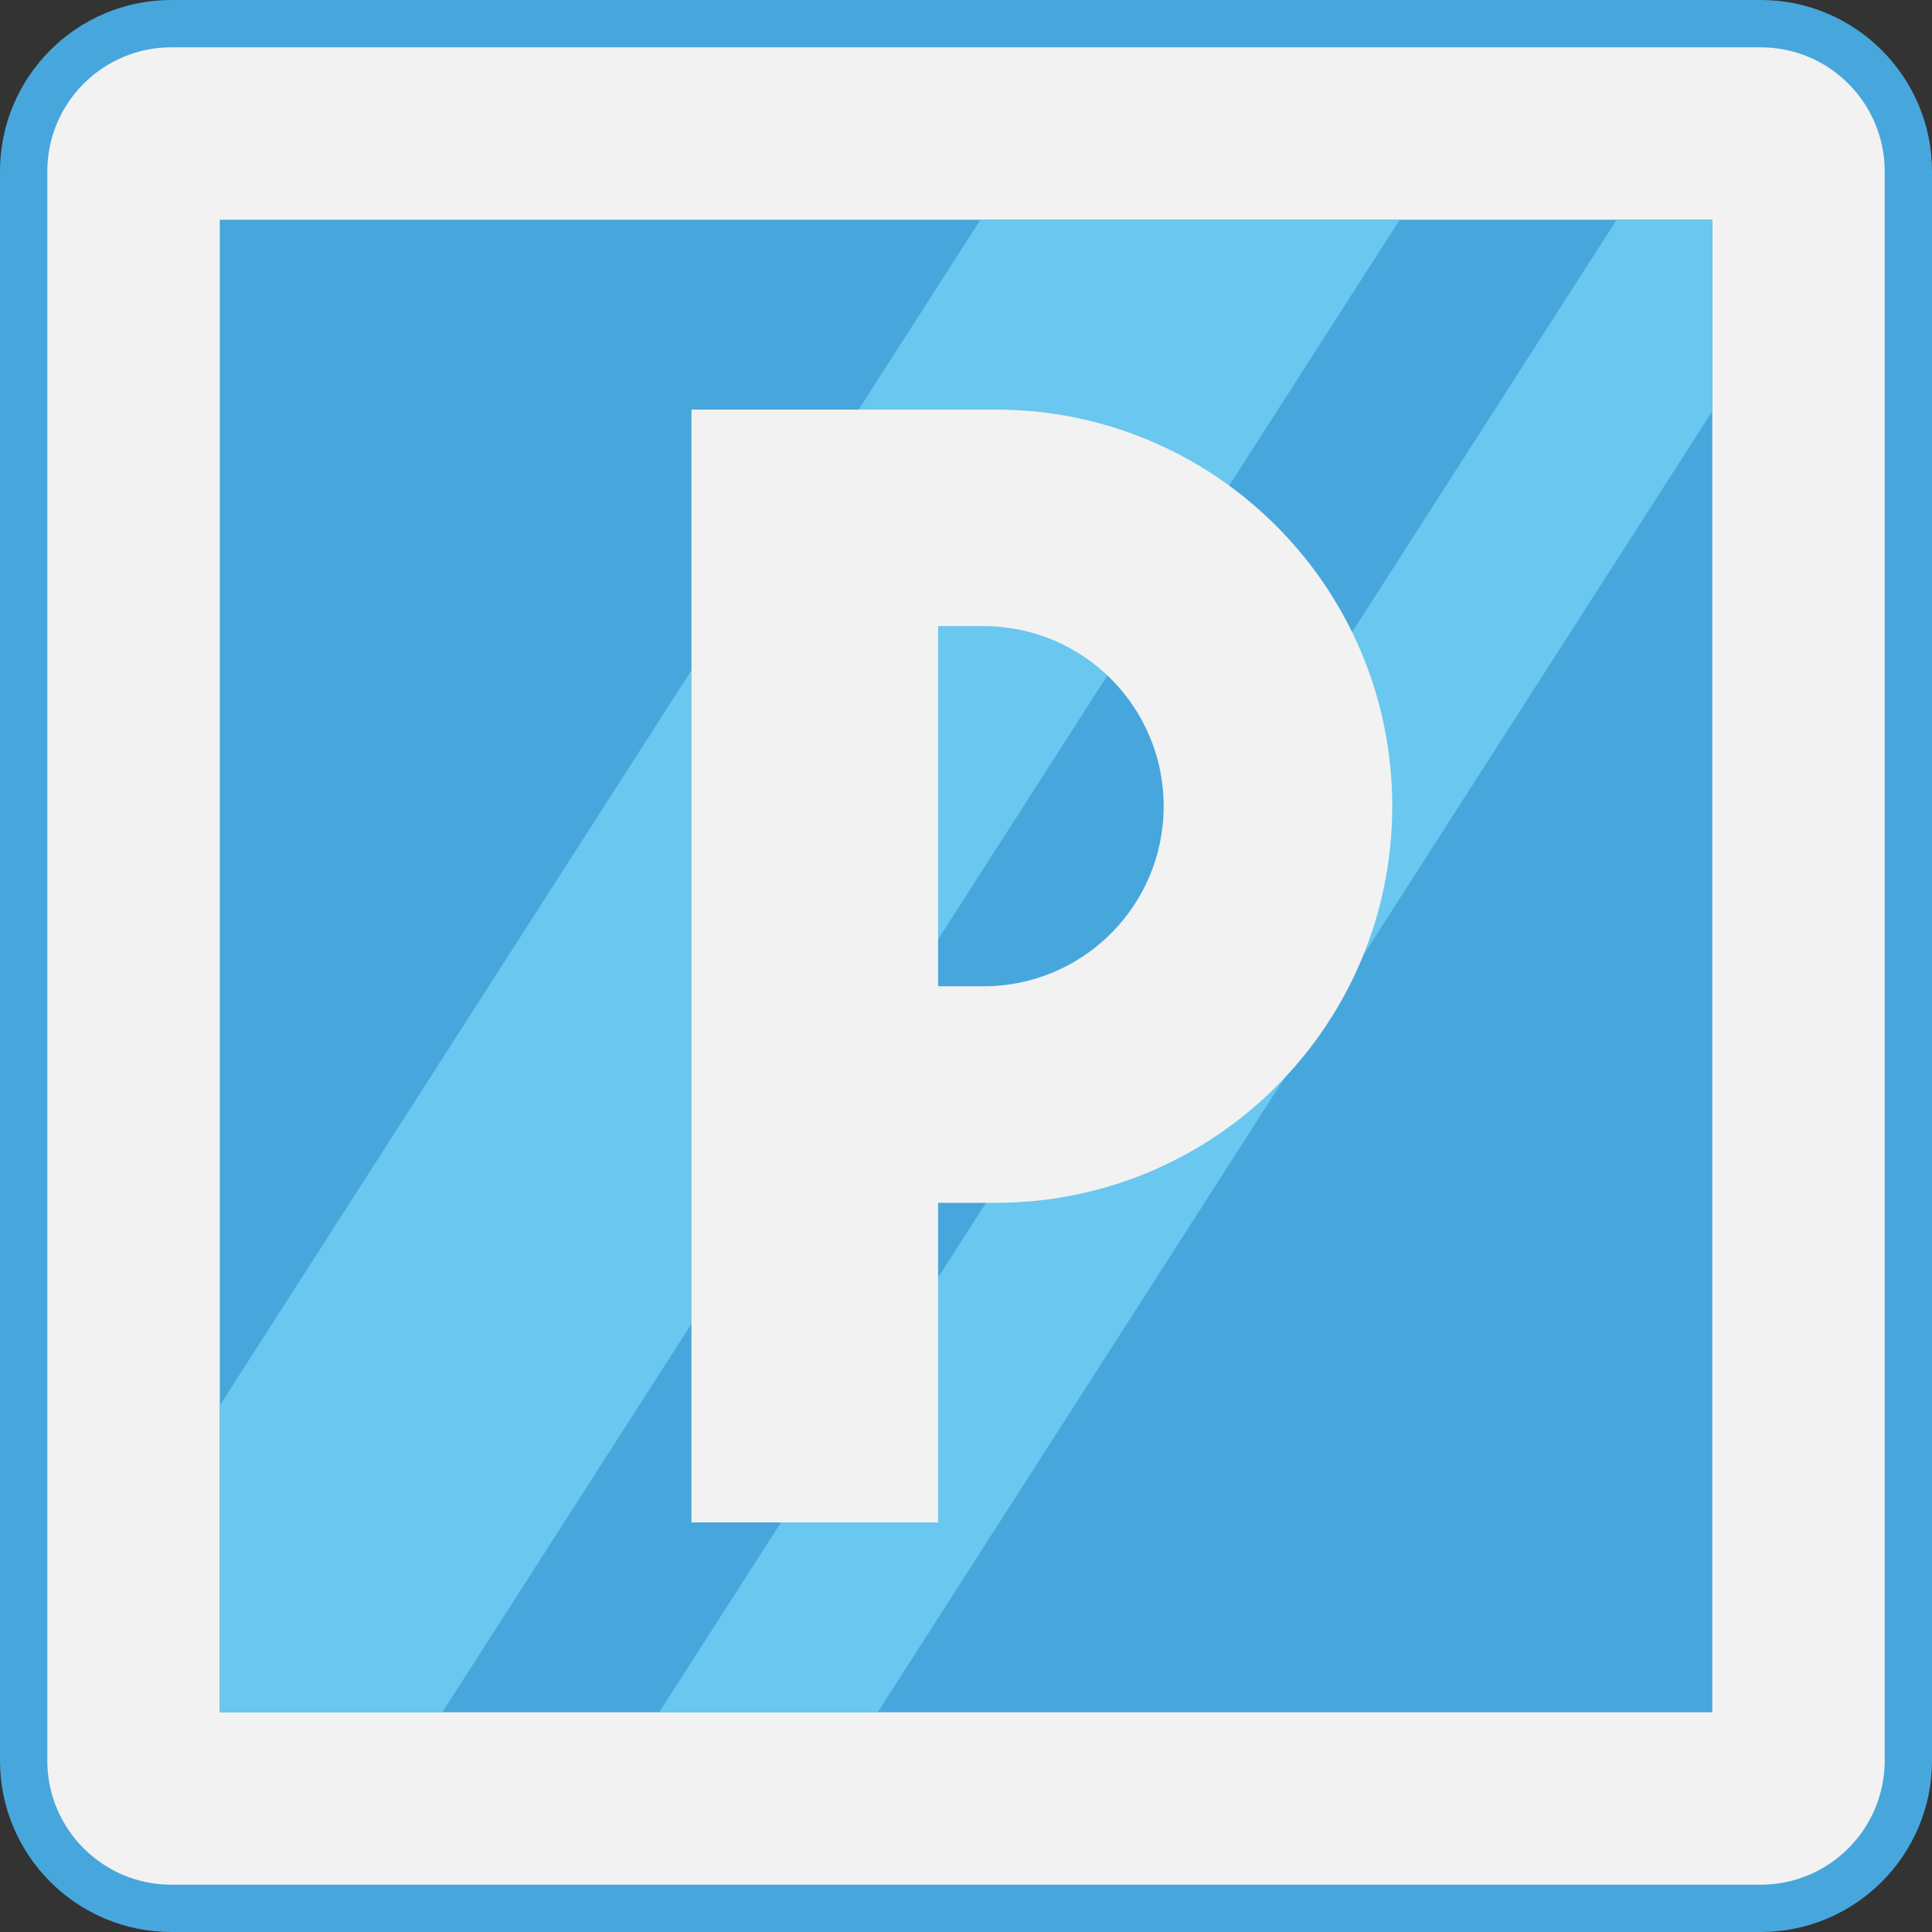
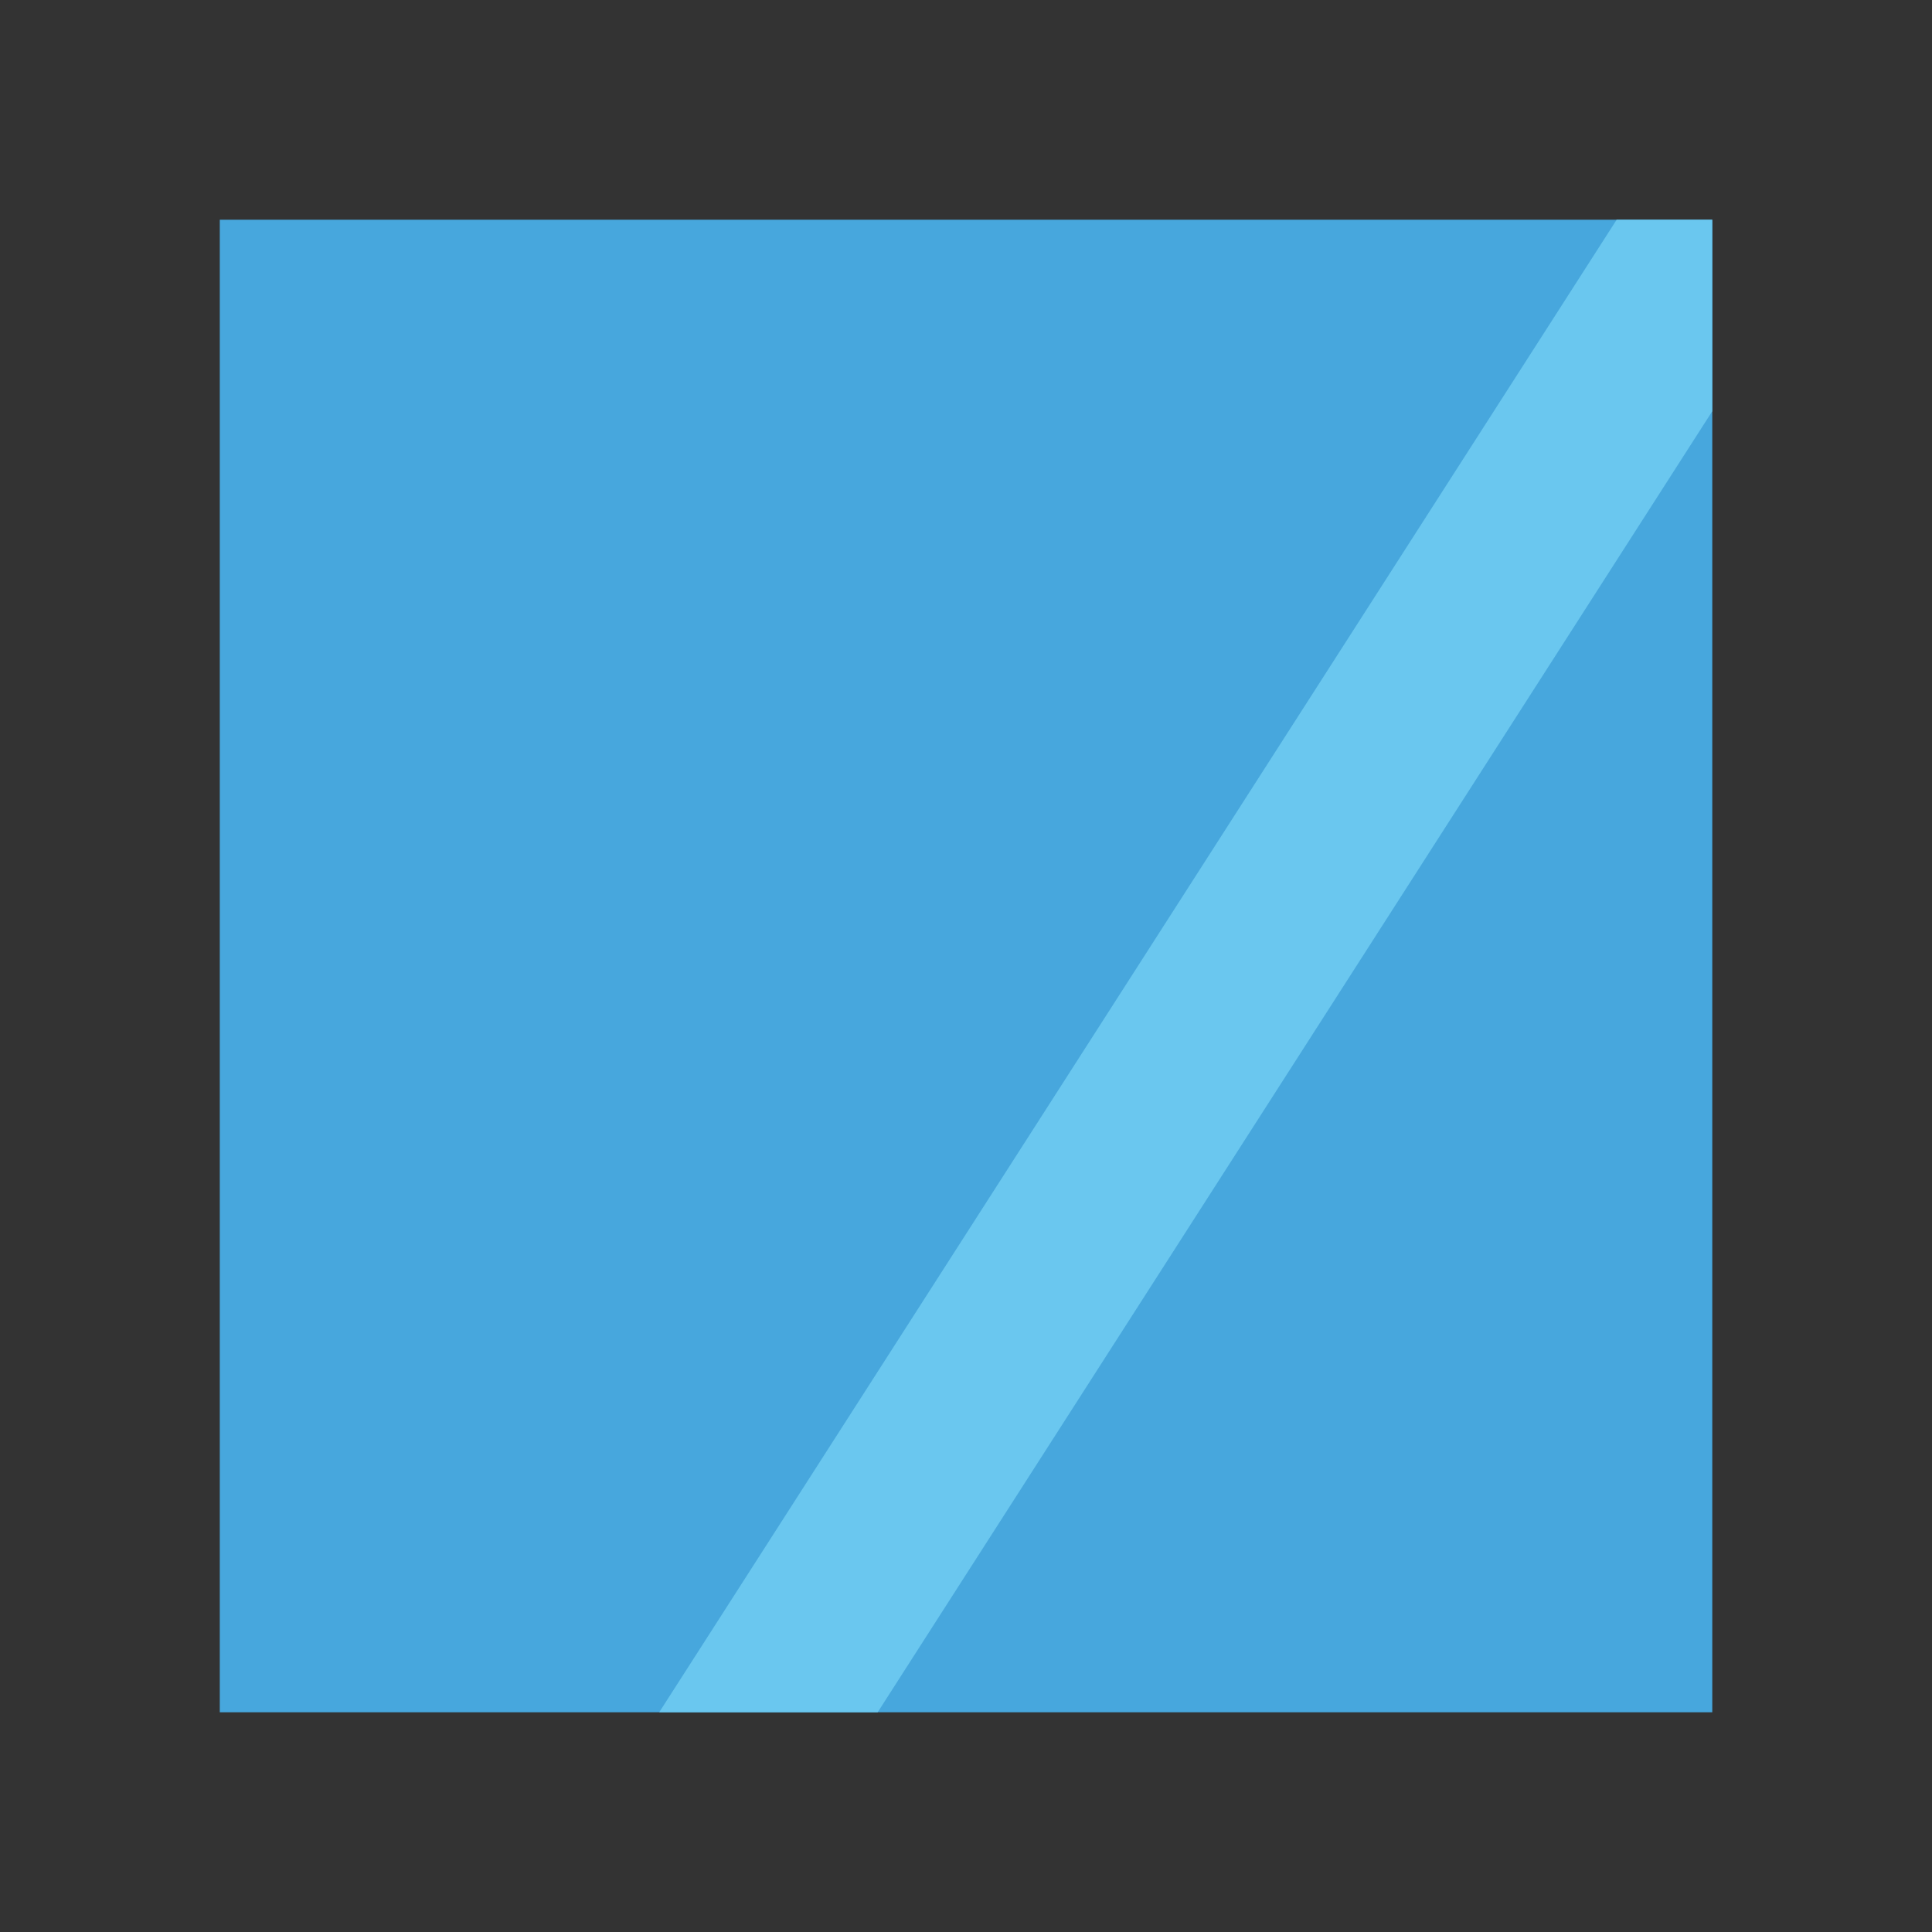
<svg xmlns="http://www.w3.org/2000/svg" version="1.1" id="Layer_1" x="0px" y="0px" viewBox="0 0 512 512" style="enable-background:new 0 0 512 512;" xml:space="preserve">
  <rect x="0" y="0" width="512" height="512" fill="#333333" stroke="none" />
-   <path style="fill:#F2F2F2;" d="M466.605,6.27H45.396C23.787,6.27,6.27,23.787,6.27,45.396v421.208  c0,21.609,17.517,39.126,39.126,39.126h421.208c21.609,0,39.126-17.517,39.126-39.126V45.396  C505.732,23.787,488.214,6.27,466.605,6.27z" />
  <g>
-     <path style="fill:#47A7DD;" d="M466.604,512H45.396C20.364,512,0,491.636,0,466.604V45.396C0,20.365,20.364,0,45.396,0h421.208   C491.636,0,512,20.365,512,45.396v421.208C512,491.636,491.636,512,466.604,512z M45.396,12.539   c-18.117,0-32.857,14.74-32.857,32.857v421.208c0,18.117,14.74,32.857,32.857,32.857h421.208c18.117,0,32.857-14.74,32.857-32.857   V45.396c0-18.117-14.74-32.857-32.857-32.857H45.396z" />
    <rect x="58.245" y="58.232" style="fill:#47A7DD;" width="395.526" height="395.539" />
  </g>
  <g>
-     <polygon style="fill:#6AC7EF;" points="370.938,58.236 117.21,453.77 58.24,453.77 58.24,372.48 259.82,58.236  " />
    <polygon style="fill:#6AC7EF;" points="453.761,58.236 453.761,108.995 232.59,453.77 174.698,453.77 428.427,58.236  " />
  </g>
-   <path style="fill:#F2F2F2;" d="M263.853,108.544h-15.246h-15.941h-49.417v294.913h65.358v-84.694h15.246  c58.051,0,105.109-47.059,105.109-105.109l0,0C368.962,155.602,321.903,108.544,263.853,108.544z M308.386,213.653  c0,26.355-21.366,47.721-47.721,47.721h-12.059v-95.441h12.059C287.02,165.932,308.386,187.298,308.386,213.653L308.386,213.653z" />
  <g>
</g>
  <g>
</g>
  <g>
</g>
  <g>
</g>
  <g>
</g>
  <g>
</g>
  <g>
</g>
  <g>
</g>
  <g>
</g>
  <g>
</g>
  <g>
</g>
  <g>
</g>
  <g>
</g>
  <g>
</g>
  <g>
</g>
</svg>